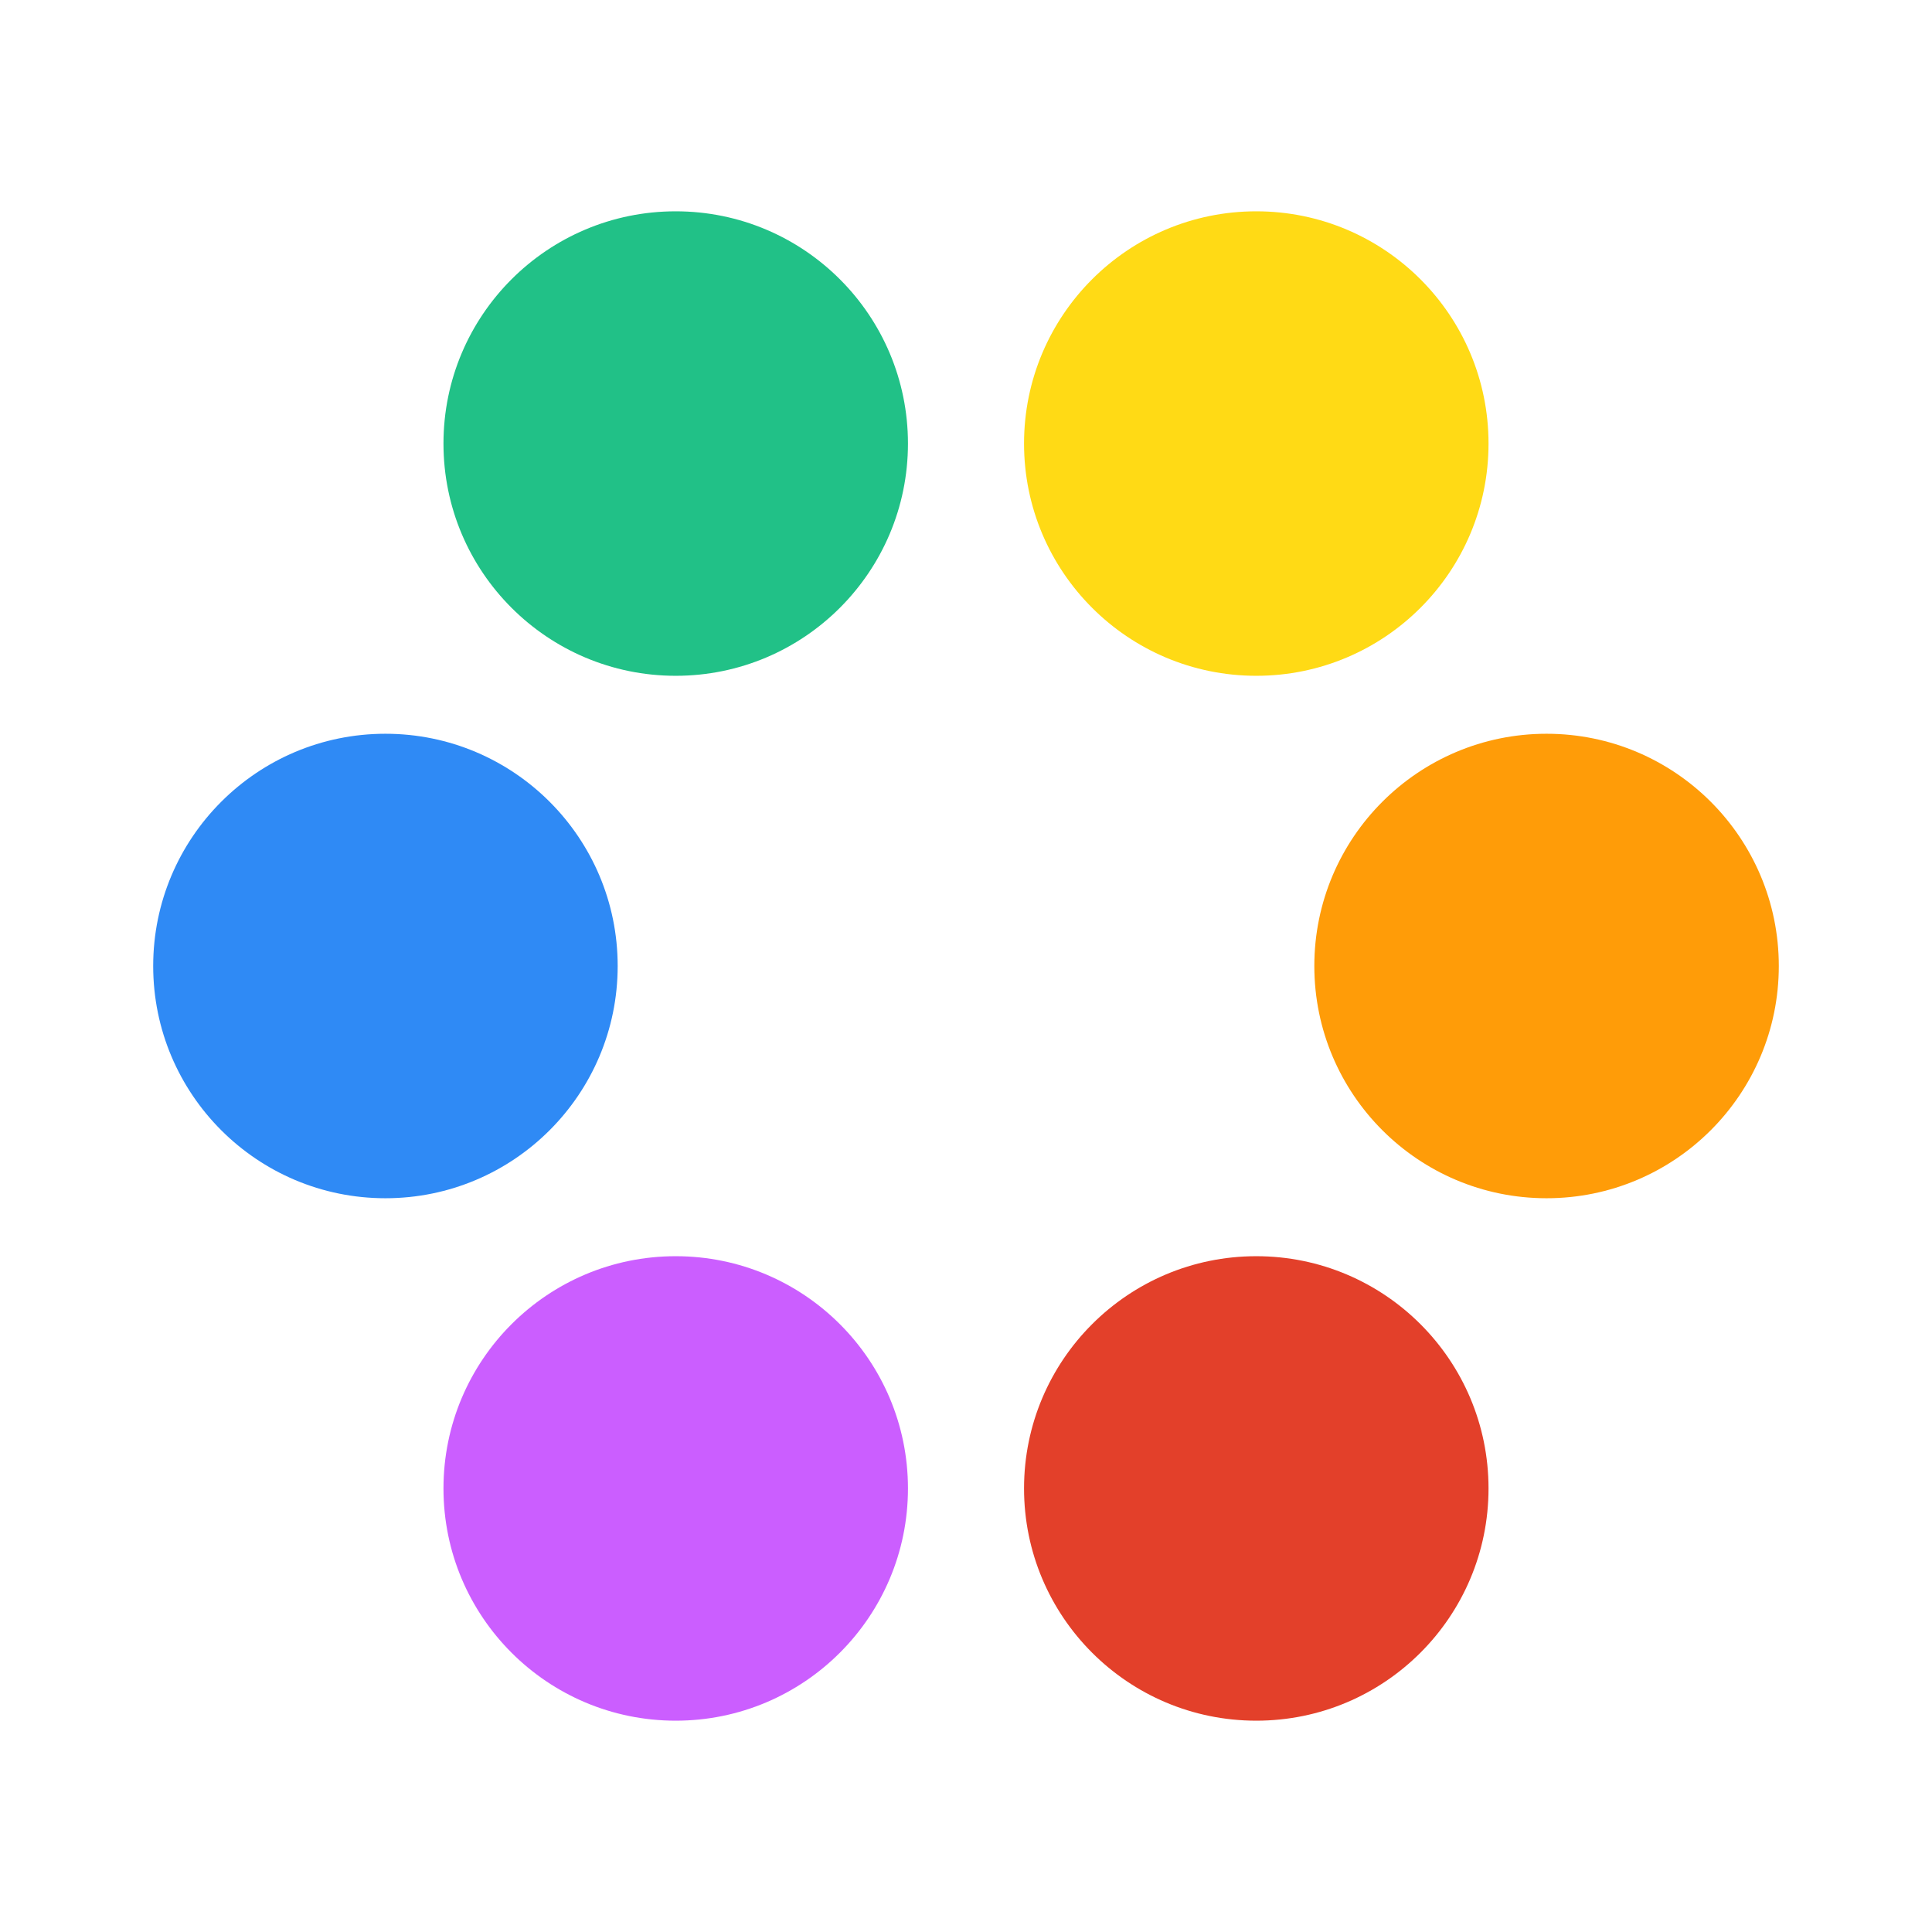
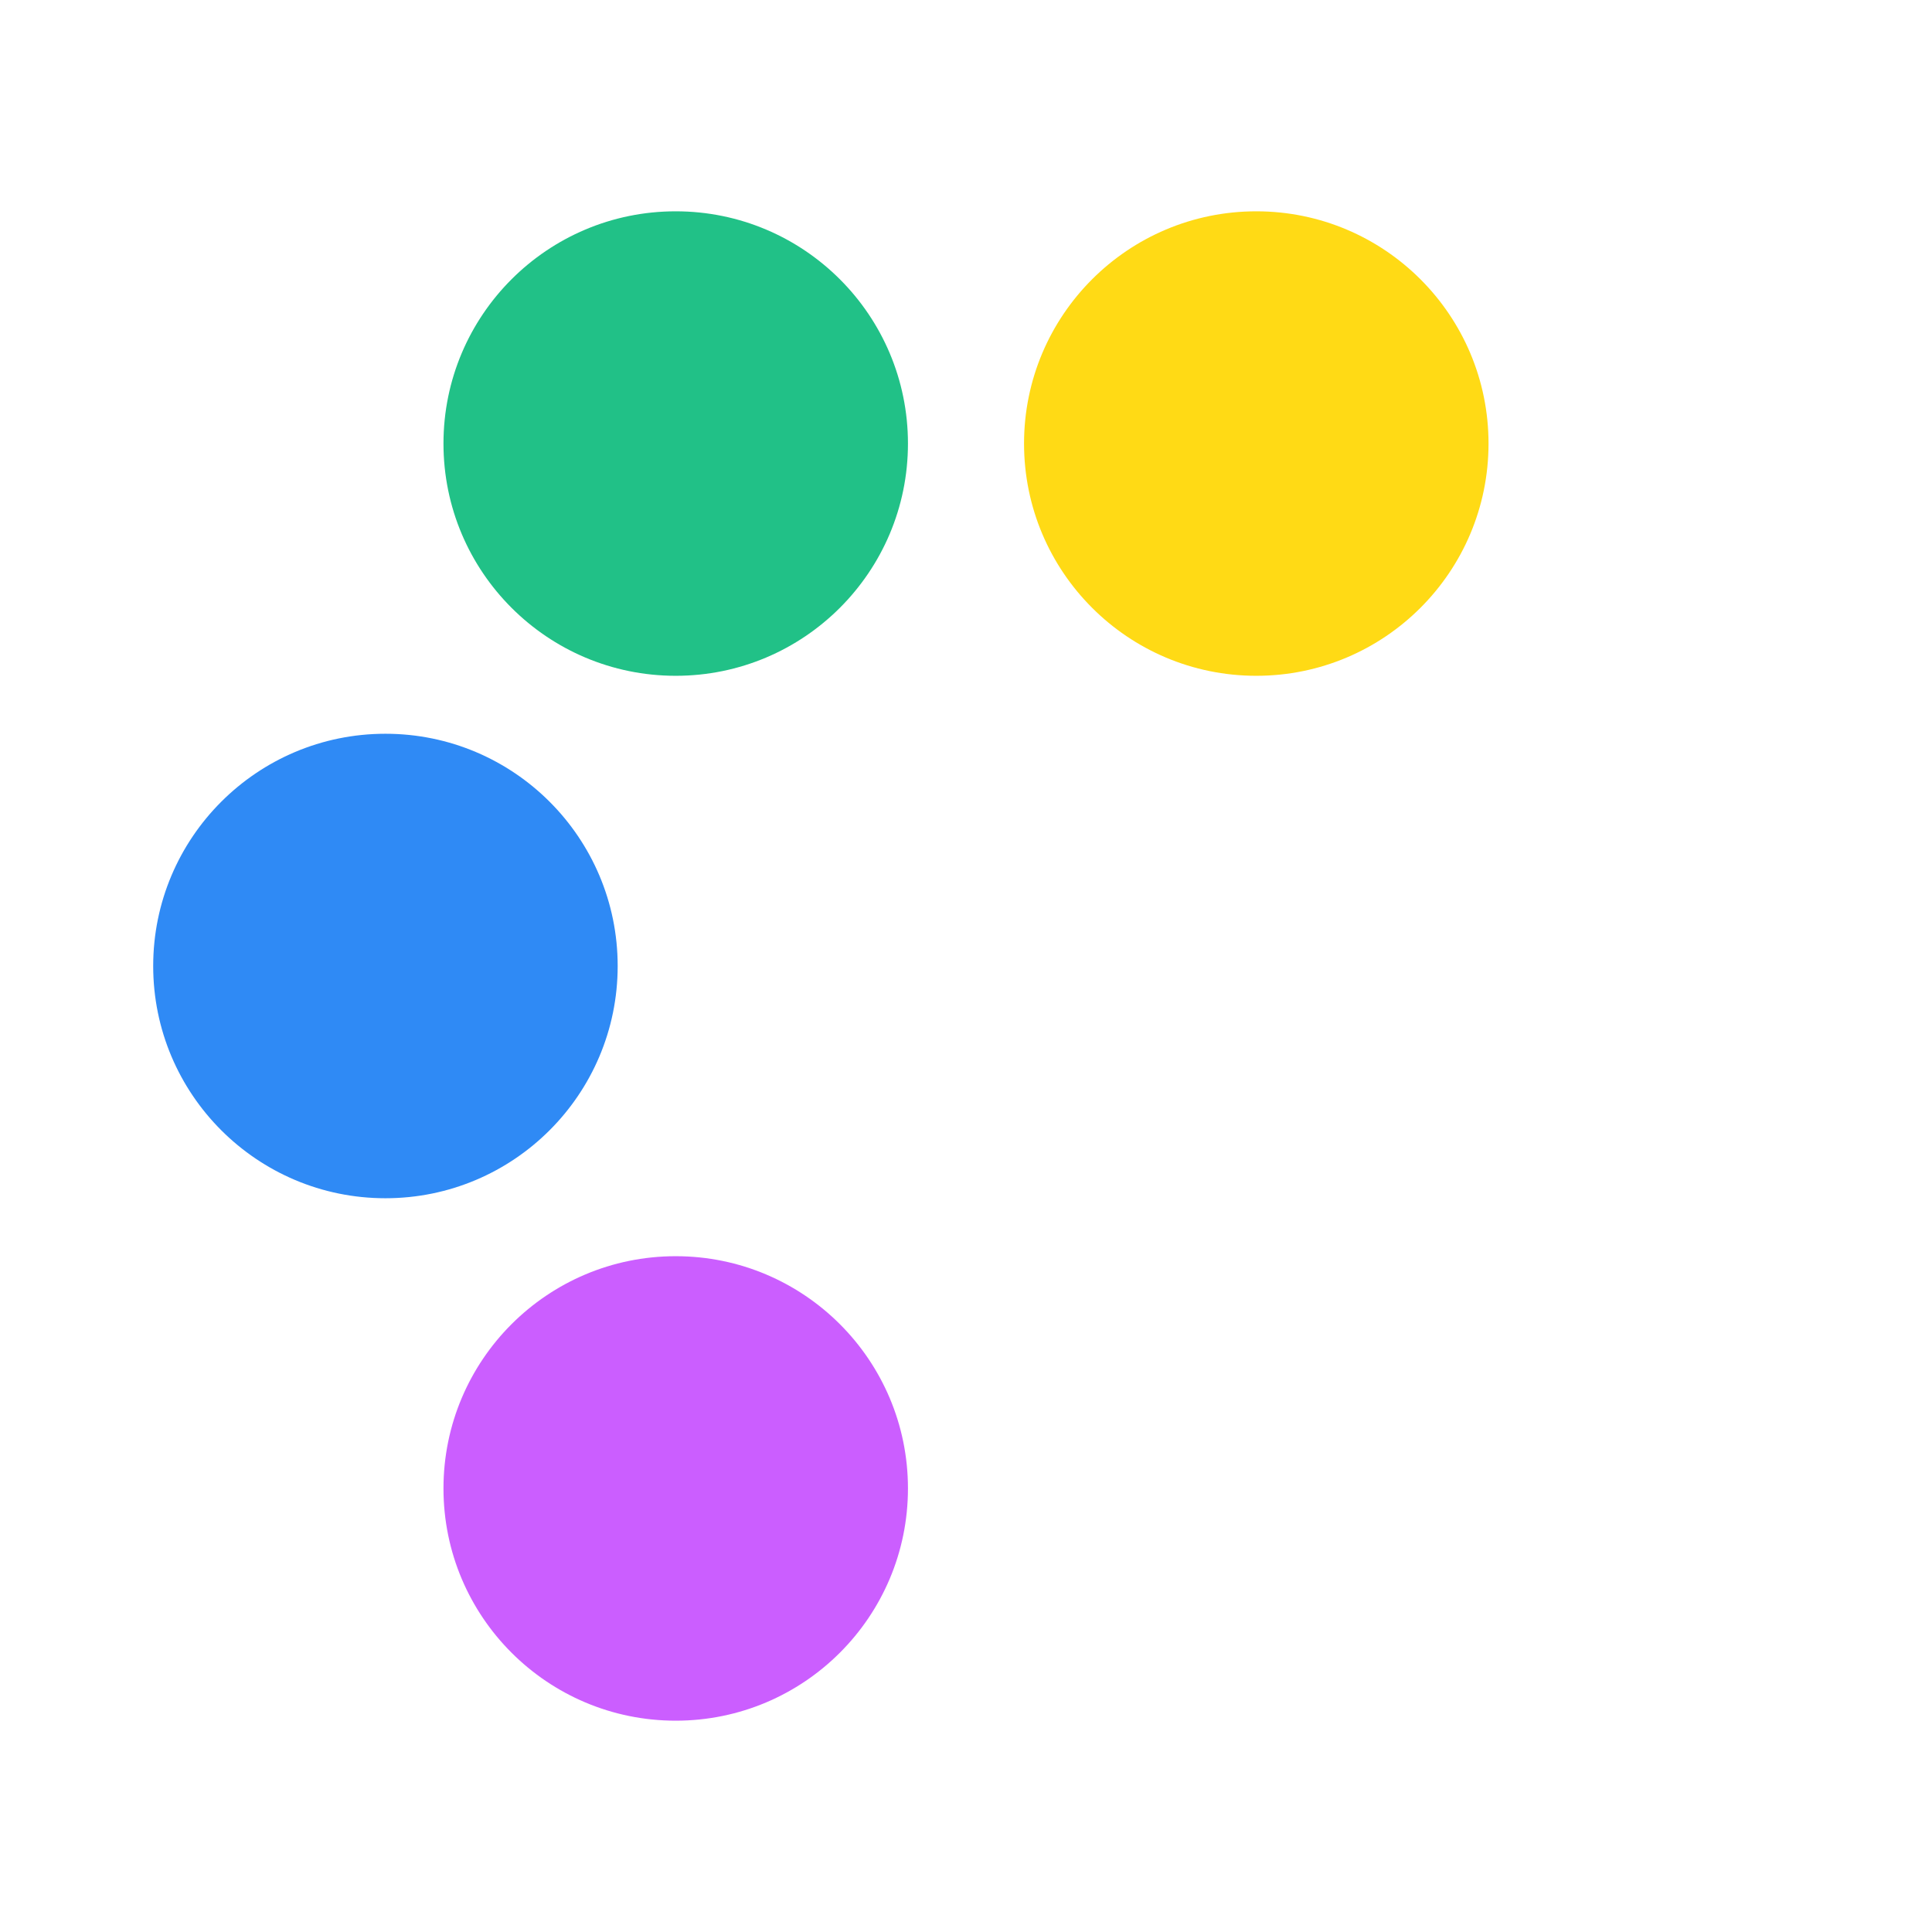
<svg xmlns="http://www.w3.org/2000/svg" id="all-networks" width="24" height="24" viewBox="0 0 24 24" fill="none">
  <ellipse cx="4.788" cy="12" rx="2.885" ry="2.885" fill="#2F8AF5" />
-   <circle cx="19.212" cy="12" r="2.885" fill="#FF9C08" />
  <ellipse cx="8.394" cy="5.51" rx="2.885" ry="2.885" fill="#21C187" />
  <ellipse cx="8.394" cy="18.49" rx="2.885" ry="2.885" fill="#CB5EFF" />
  <ellipse cx="15.606" cy="5.51" rx="2.885" ry="2.885" fill="#FFDA15" />
-   <ellipse cx="15.606" cy="18.49" rx="2.885" ry="2.885" fill="#E3402A" />
</svg>